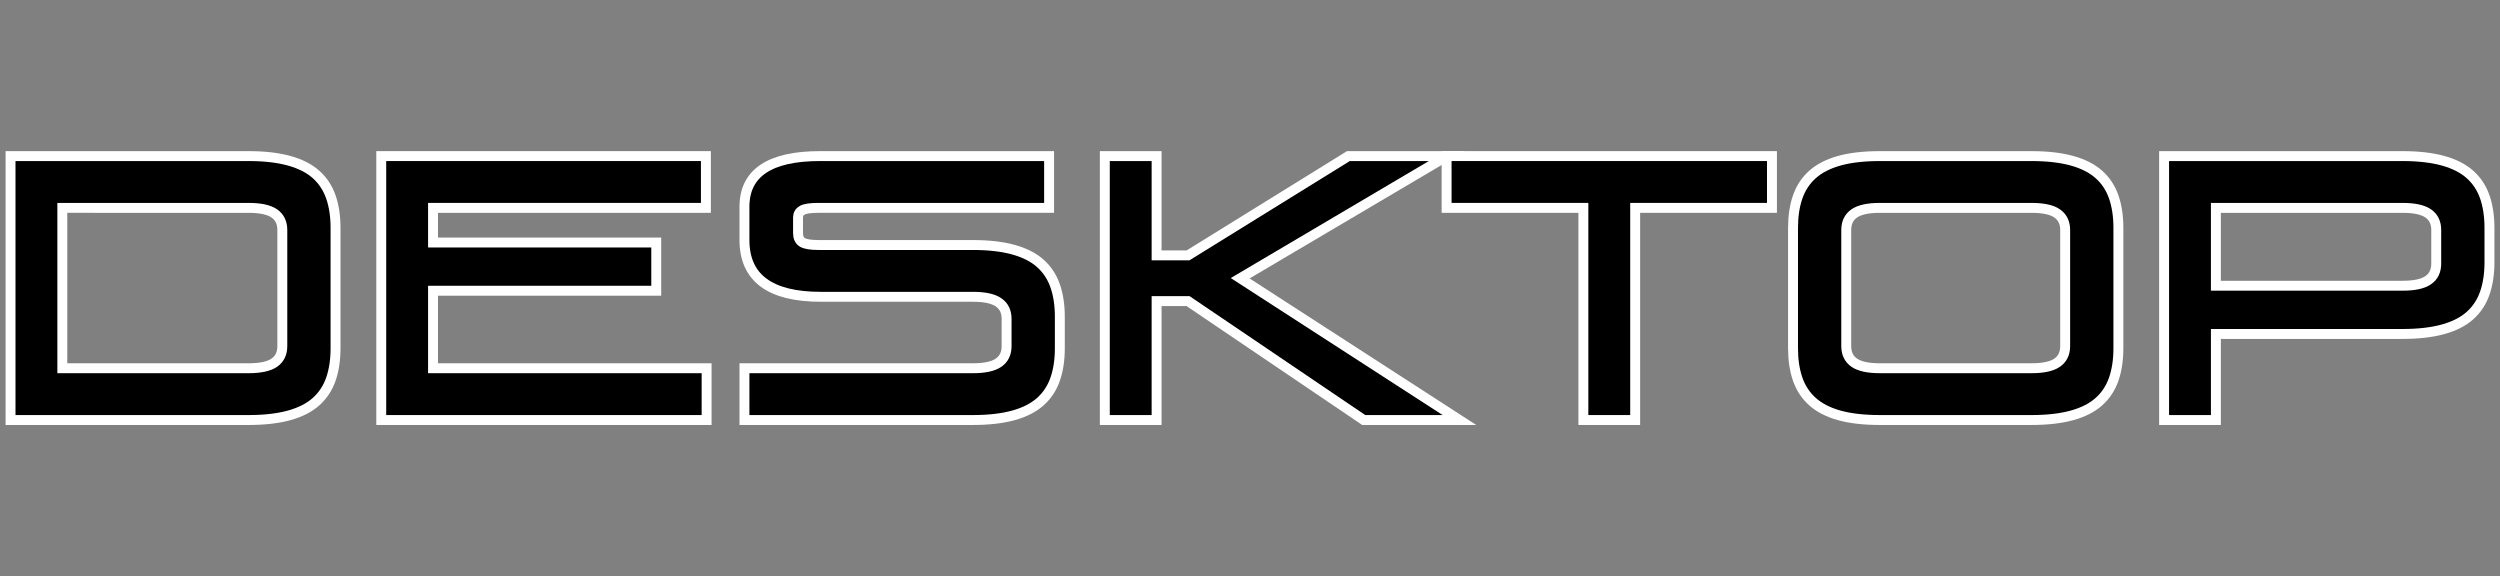
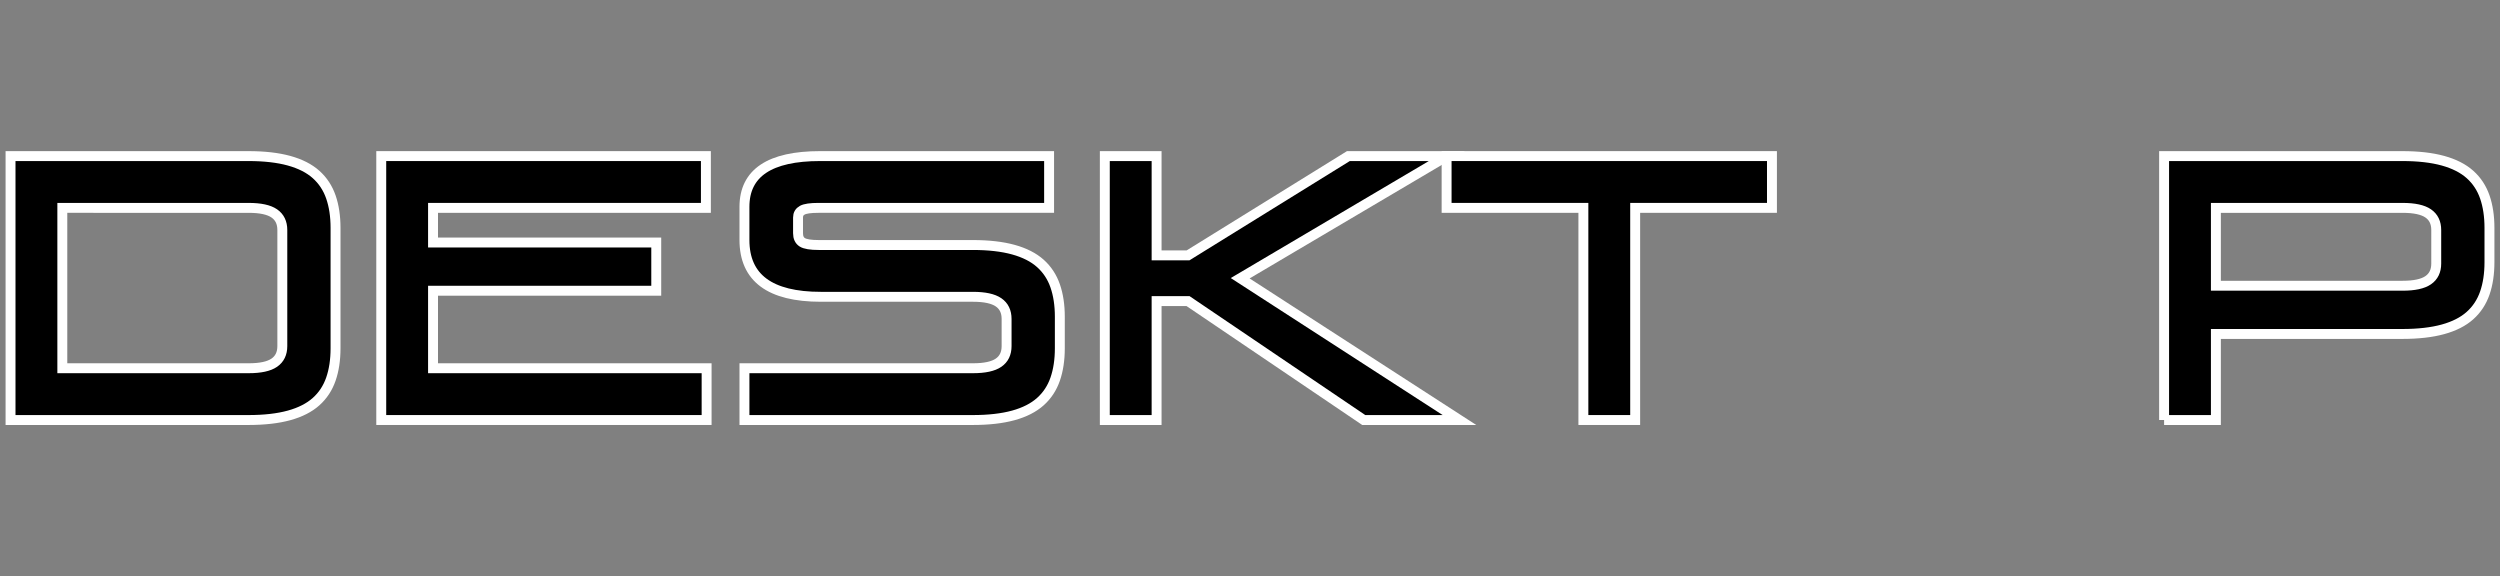
<svg xmlns="http://www.w3.org/2000/svg" xmlns:ns1="http://sodipodi.sourceforge.net/DTD/sodipodi-0.dtd" xmlns:ns2="http://www.inkscape.org/namespaces/inkscape" version="1.1" id="Layer_1" x="0px" y="0px" width="504" height="116.145" viewBox="-1 -1 504 116.145" enable-background="new -1 -1 568.929 116.145" xml:space="preserve" ns1:docname="logo.svg" ns2:version="0.92.5 (2060ec1f9f, 2020-04-08)">
  <rect x="-1" y="-1" width="504" height="116.145" fill="#808080" stroke="none" />
  <defs id="defs21" />
  <ns1:namedview pagecolor="#ffffff" bordercolor="#666666" borderopacity="1" objecttolerance="10" gridtolerance="10" guidetolerance="10" ns2:pageopacity="0" ns2:pageshadow="2" ns2:window-width="3840" ns2:window-height="2065" id="namedview19" showgrid="false" ns2:zoom="3.0317861" ns2:cx="208.77633" ns2:cy="66.005714" ns2:window-x="0" ns2:window-y="0" ns2:window-maximized="1" ns2:current-layer="Layer_1" />
  <g id="g16" transform="translate(-33.092,-2.397)">
    <path d="M 34.216,86.073 V 32.865 h 47.952 c 3.215,0 5.951,0.313 8.208,0.936 2.255,0.625 4.068,1.548 5.436,2.772 1.368,1.224 2.363,2.736 2.988,4.536 0.624,1.8 0.936,3.876 0.936,6.228 V 71.6 c 0,2.354 -0.313,4.429 -0.936,6.229 -0.625,1.801 -1.62,3.313 -2.988,4.536 -1.368,1.224 -3.181,2.149 -5.436,2.772 -2.257,0.624 -4.993,0.936 -8.208,0.936 H 34.216 Z m 10.44,-10.44 H 82.24 c 2.352,0 4.068,-0.371 5.148,-1.117 1.08,-0.743 1.62,-1.859 1.62,-3.348 v -23.4 c 0,-1.487 -0.54,-2.603 -1.62,-3.348 -1.08,-0.744 -2.796,-1.116 -5.148,-1.116 H 44.656 Z" id="path2" ns2:connector-curvature="0" style="stroke:#ffffff;stroke-width:2" />
    <path d="M 108.952,86.073 V 32.865 H 174.4 v 10.44 h -55.008 v 6.984 h 45 v 9.72 h -45 v 15.625 h 55.152 v 10.439 z" id="path4" ns2:connector-curvature="0" style="stroke:#ffffff;stroke-width:2" />
    <path d="m 182.175,86.073 v -10.44 h 46.08 c 2.352,0 4.068,-0.371 5.148,-1.117 1.08,-0.743 1.619,-1.859 1.619,-3.348 v -5.472 c 0,-1.487 -0.539,-2.604 -1.619,-3.349 -1.08,-0.743 -2.797,-1.115 -5.148,-1.115 h -30.672 c -10.272,0 -15.408,-3.816 -15.408,-11.448 v -6.696 c 0,-6.815 5.087,-10.224 15.264,-10.224 h 46.152 v 10.44 H 197.08 c -1.584,0 -2.664,0.156 -3.24,0.468 -0.576,0.313 -0.864,0.804 -0.864,1.476 v 3.168 c 0,0.864 0.288,1.476 0.864,1.836 0.576,0.36 1.68,0.54 3.312,0.54 h 31.032 c 3.216,0 5.951,0.313 8.208,0.936 2.256,0.625 4.068,1.548 5.437,2.772 1.368,1.224 2.363,2.736 2.987,4.536 0.624,1.8 0.937,3.877 0.937,6.228 V 71.6 c 0,2.354 -0.313,4.429 -0.937,6.229 -0.624,1.801 -1.619,3.313 -2.987,4.536 -1.368,1.223 -3.181,2.149 -5.437,2.772 -2.257,0.624 -4.992,0.936 -8.208,0.936 z" id="path6" ns2:connector-curvature="0" style="stroke:#ffffff;stroke-width:2" />
    <path d="M 254.823,86.073 V 32.865 h 10.44 v 20.016 h 6.336 l 32.328,-20.016 h 19.871 L 282.11,57.489 326.318,86.073 H 307.022 L 271.598,62.096 h -6.336 v 23.977 z" id="path8" ns2:connector-curvature="0" style="stroke:#ffffff;stroke-width:2" />
    <path d="M 351.302,86.073 V 43.304 h -27.575 v -10.44 h 65.592 v 10.44 h -27.576 v 42.768 h -10.441 z" id="path10" ns2:connector-curvature="0" style="stroke:#ffffff;stroke-width:2" />
-     <path d="m 411.135,86.073 c -3.265,0 -6.013,-0.312 -8.244,-0.936 -2.232,-0.623 -4.032,-1.549 -5.4,-2.772 -1.368,-1.223 -2.364,-2.735 -2.987,-4.536 -0.625,-1.8 -0.937,-3.875 -0.937,-6.229 V 47.337 c 0,-2.352 0.312,-4.428 0.937,-6.228 0.623,-1.8 1.619,-3.312 2.987,-4.536 1.368,-1.224 3.168,-2.147 5.4,-2.772 2.231,-0.623 4.979,-0.936 8.244,-0.936 h 30.456 c 3.215,0 5.951,0.313 8.208,0.936 2.255,0.625 4.067,1.548 5.436,2.772 1.369,1.224 2.364,2.736 2.988,4.536 0.623,1.8 0.936,3.876 0.936,6.228 V 71.6 c 0,2.354 -0.313,4.429 -0.936,6.229 -0.624,1.801 -1.62,3.313 -2.988,4.536 -1.368,1.223 -3.181,2.149 -5.436,2.772 -2.257,0.624 -4.993,0.936 -8.208,0.936 z m -6.84,-14.905 c 0,1.488 0.54,2.604 1.619,3.348 1.08,0.746 2.796,1.117 5.148,1.117 h 30.6 c 2.352,0 4.068,-0.371 5.148,-1.117 1.08,-0.743 1.62,-1.859 1.62,-3.348 v -23.4 c 0,-1.487 -0.54,-2.603 -1.62,-3.348 -1.08,-0.744 -2.797,-1.116 -5.148,-1.116 h -30.6 c -2.353,0 -4.068,0.373 -5.148,1.116 -1.079,0.745 -1.619,1.861 -1.619,3.348 z" id="path12" ns2:connector-curvature="0" style="stroke:#ffffff;stroke-width:2" />
-     <path d="M 468.375,86.073 V 32.865 h 48.024 c 3.215,0 5.951,0.313 8.208,0.936 2.255,0.625 4.067,1.548 5.436,2.772 1.369,1.224 2.363,2.736 2.988,4.536 0.623,1.8 0.936,3.876 0.936,6.228 v 6.912 c 0,2.353 -0.313,4.428 -0.936,6.229 -0.625,1.8 -1.62,3.312 -2.988,4.535 -1.368,1.225 -3.181,2.149 -5.436,2.772 -2.257,0.624 -4.993,0.937 -8.208,0.937 h -37.584 v 17.352 h -10.44 z M 478.815,59 h 37.655 c 2.352,0 4.068,-0.371 5.148,-1.116 1.08,-0.744 1.62,-1.86 1.62,-3.348 v -6.768 c 0,-1.487 -0.54,-2.603 -1.62,-3.348 -1.08,-0.744 -2.797,-1.116 -5.148,-1.116 h -37.655 z" id="path14" ns2:connector-curvature="0" style="stroke:#ffffff;stroke-width:2" />
+     <path d="M 468.375,86.073 V 32.865 h 48.024 c 3.215,0 5.951,0.313 8.208,0.936 2.255,0.625 4.067,1.548 5.436,2.772 1.369,1.224 2.363,2.736 2.988,4.536 0.623,1.8 0.936,3.876 0.936,6.228 v 6.912 c 0,2.353 -0.313,4.428 -0.936,6.229 -0.625,1.8 -1.62,3.312 -2.988,4.535 -1.368,1.225 -3.181,2.149 -5.436,2.772 -2.257,0.624 -4.993,0.937 -8.208,0.937 h -37.584 v 17.352 h -10.44 M 478.815,59 h 37.655 c 2.352,0 4.068,-0.371 5.148,-1.116 1.08,-0.744 1.62,-1.86 1.62,-3.348 v -6.768 c 0,-1.487 -0.54,-2.603 -1.62,-3.348 -1.08,-0.744 -2.797,-1.116 -5.148,-1.116 h -37.655 z" id="path14" ns2:connector-curvature="0" style="stroke:#ffffff;stroke-width:2" />
  </g>
</svg>